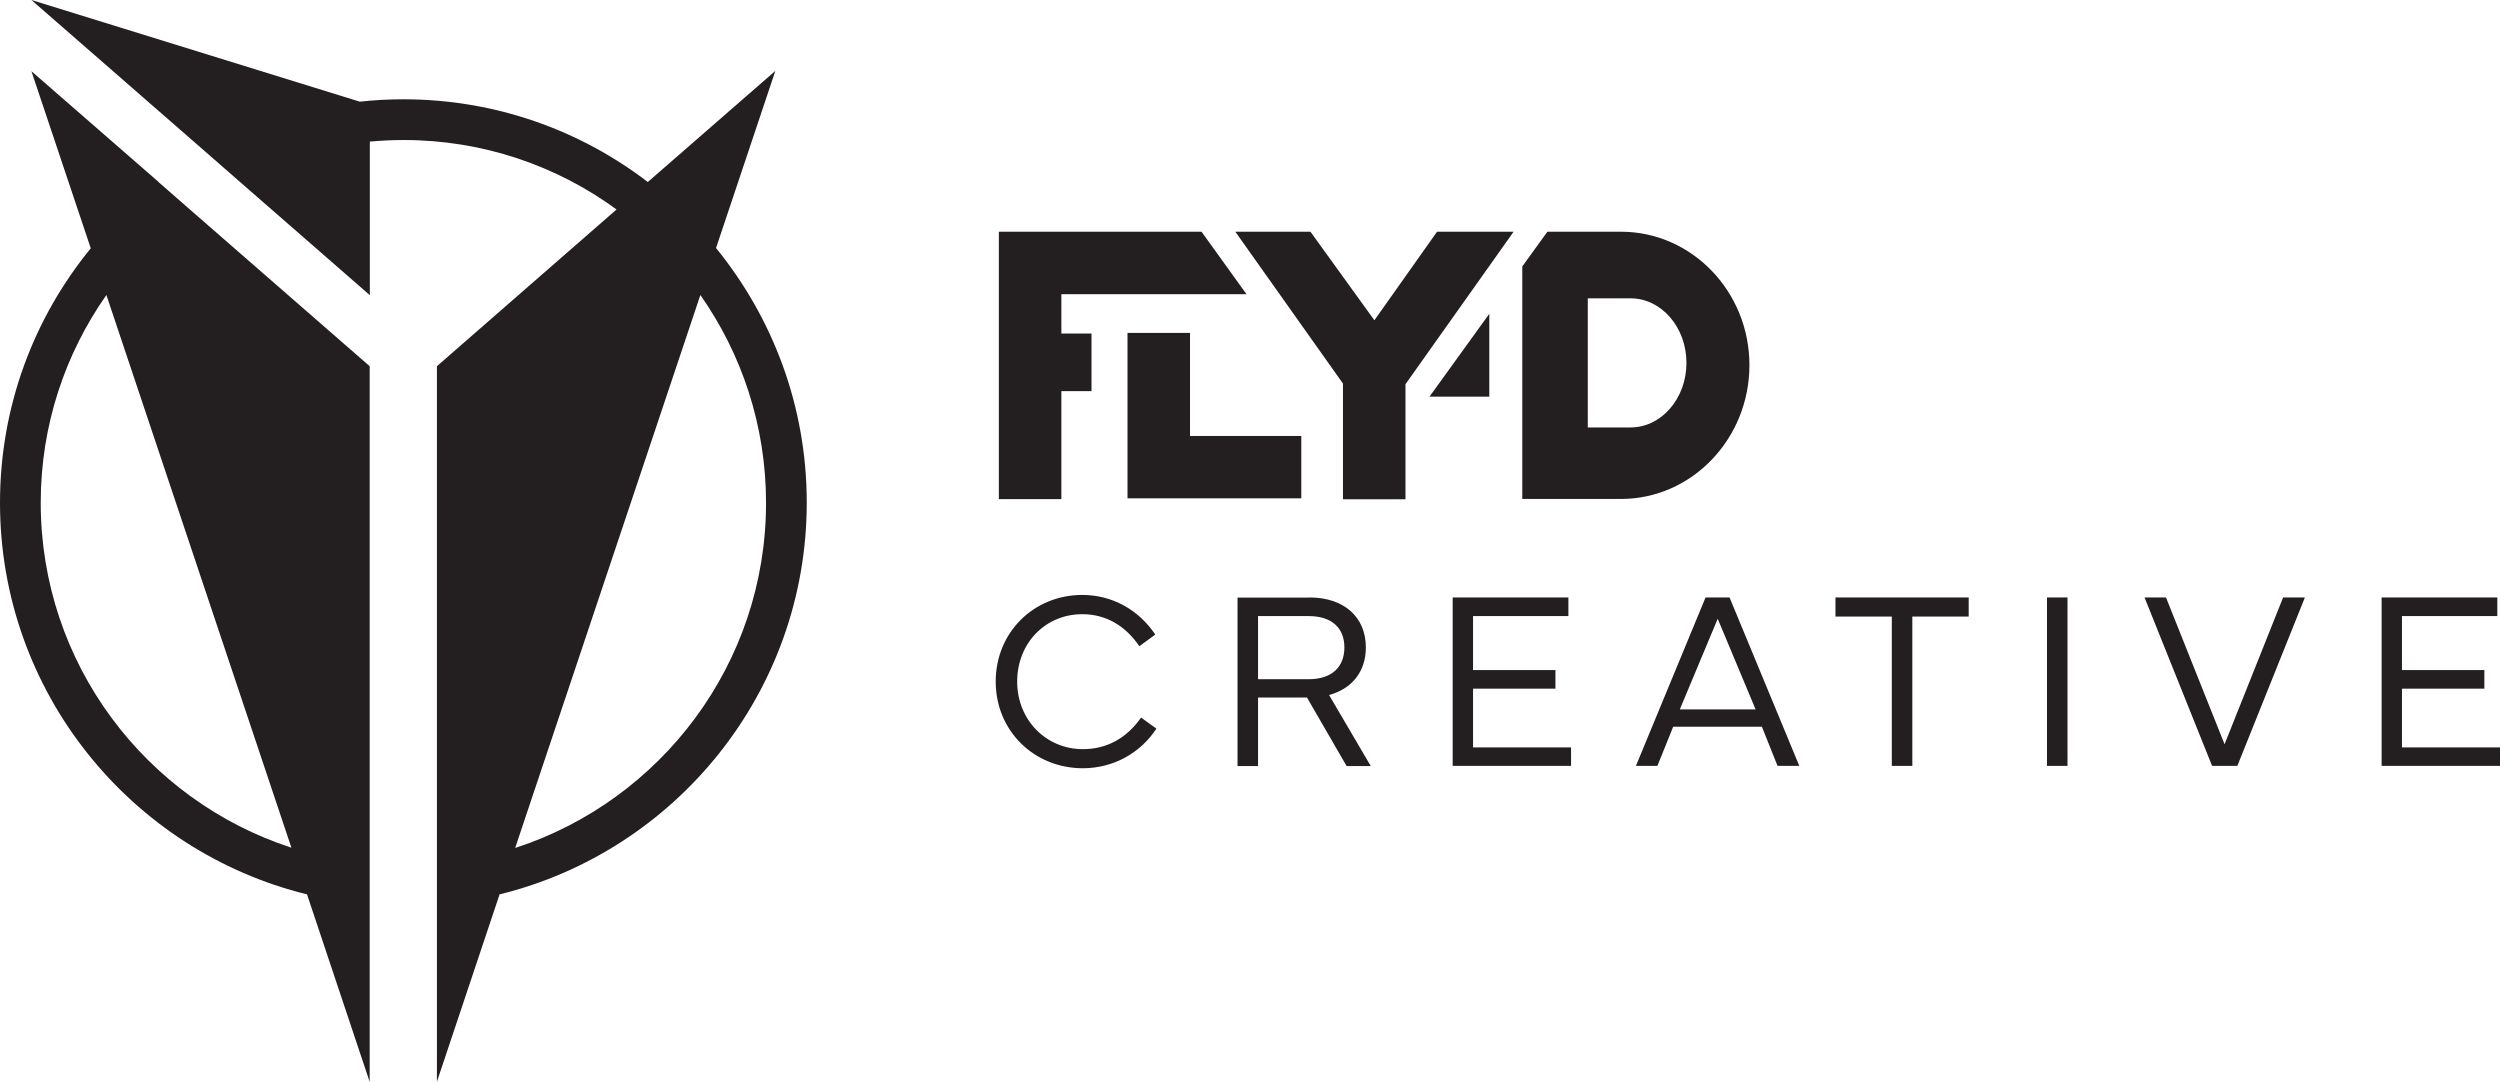
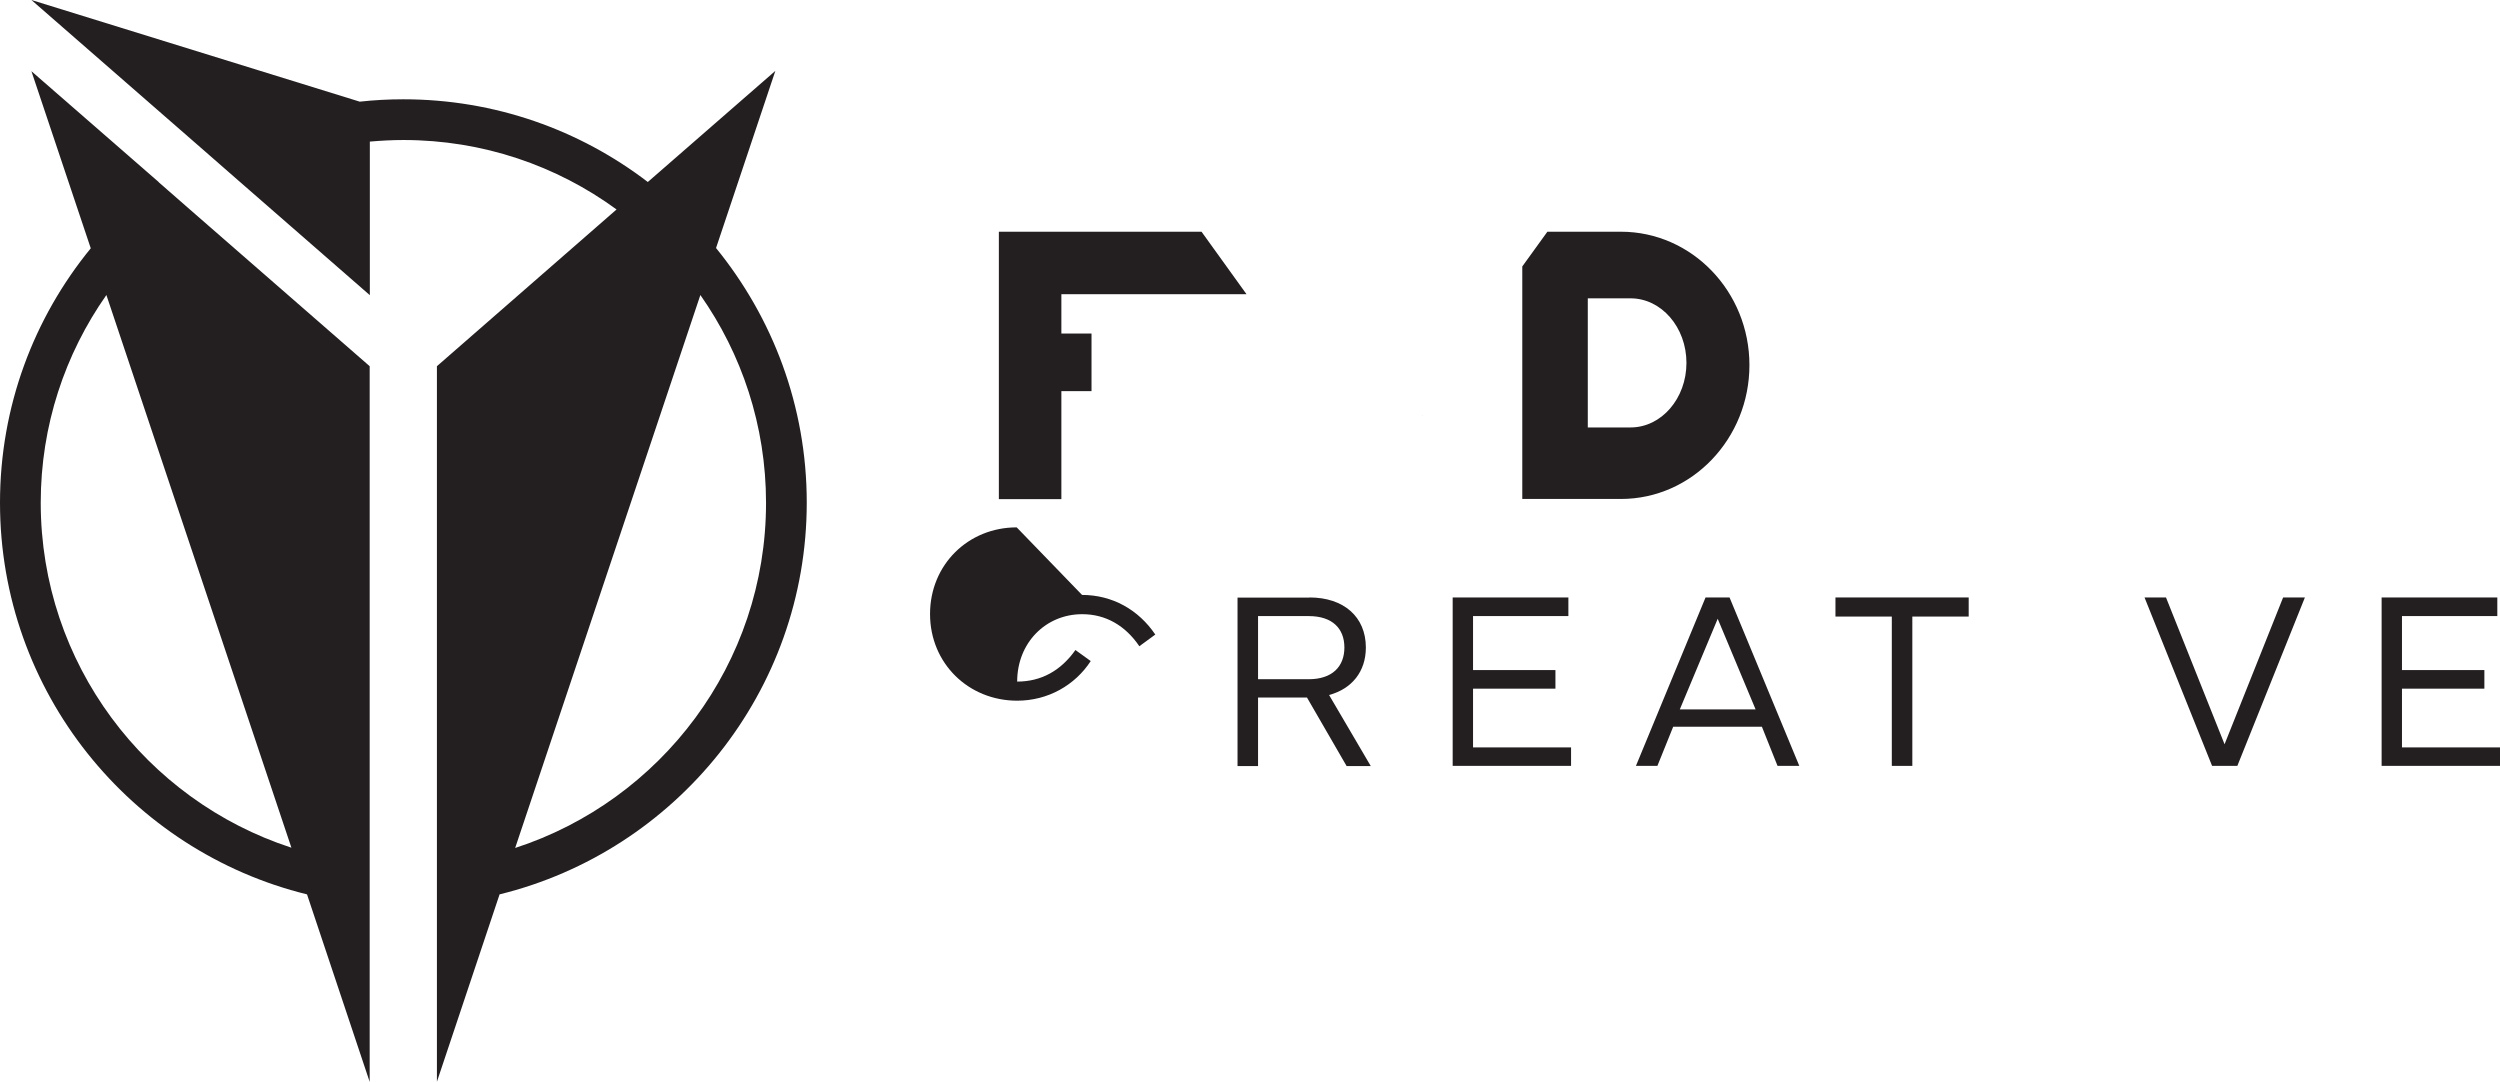
<svg xmlns="http://www.w3.org/2000/svg" id="fly-d_studio_black" data-name="fly-d studio black" viewBox="0 0 158.38 68.54">
  <defs>
    <style>      .cls-1 {        fill: #231f20;      }    </style>
  </defs>
  <g>
    <path class="cls-1" d="M45.36,15.72h0s3.76-11.23,3.76-11.23l-8.08,7.04c-4.3-3.29-9.67-5.24-15.49-5.24-.93,0-1.85.05-2.76.15L1.99,0l11.01,9.6,2.07,1.81,8.36,7.29v-9.73c.7-.06,1.41-.1,2.13-.1,5.04,0,9.71,1.63,13.5,4.4l-11.38,9.93v45.33l3.97-11.87c11.16-2.74,19.46-12.83,19.46-24.82,0-6.11-2.16-11.72-5.75-16.13ZM32.64,53.71l11.73-35.02c2.62,3.73,4.16,8.27,4.16,13.17,0,10.2-6.67,18.86-15.89,21.86Z" />
    <path class="cls-1" d="M10.06,11.54L1.99,4.51l3.76,11.22C2.15,20.13,0,25.74,0,31.85c0,11.99,8.29,22.07,19.45,24.81l3.97,11.88V23.2s-11.38-9.92-11.38-9.92l-1.99-1.74ZM18.45,53.7c-9.21-3-15.87-11.66-15.87-21.85,0-4.89,1.54-9.43,4.16-13.16l11.72,35.01Z" />
  </g>
  <g>
    <polygon class="cls-1" points="90.09 26.31 90.11 26.31 90.09 26.29 90.09 26.31" />
-     <polygon class="cls-1" points="94.35 25.13 94.35 21.18 94.35 19.88 90.56 25.13 94.35 25.13" />
-     <polygon class="cls-1" points="75.39 21.09 71.43 21.09 71.43 27.62 71.43 31.53 71.43 31.57 82.44 31.57 82.44 27.62 75.39 27.62 75.39 21.09" />
-     <polygon class="cls-1" points="87.07 20.29 83.02 14.68 78.26 14.68 85.08 24.3 85.08 31.63 87.06 31.63 89.04 31.63 89.04 24.34 95.89 14.68 91.04 14.68 87.07 20.29" />
    <polygon class="cls-1" points="67.24 18.64 77.14 18.64 78.97 18.64 76.12 14.68 67.24 14.68 67.24 14.68 63.28 14.68 63.28 31.62 67.24 31.62 67.24 24.78 69.15 24.78 69.15 21.13 67.24 21.13 67.24 18.64" />
    <path class="cls-1" d="M102.69,14.68h-4.66l-1.59,2.2v14.73h3.96c.41,0,1.6,0,2.29,0,4.5,0,8.14-3.82,8.14-8.48s-3.65-8.45-8.14-8.45ZM103.3,27.08h-2.71v-8.18h2.71c1.95,0,3.54,1.83,3.54,4.09s-1.59,4.09-3.54,4.09Z" />
  </g>
  <g>
-     <path class="cls-1" d="M68.55,37.69c1.92,0,3.58.94,4.64,2.51l-1.01.74c-.89-1.31-2.13-2.03-3.62-2.03-2.32,0-4.12,1.82-4.12,4.27s1.85,4.28,4.16,4.28c1.5,0,2.75-.67,3.69-2l.97.7c-.99,1.52-2.7,2.51-4.66,2.51-3.08,0-5.52-2.36-5.52-5.49s2.42-5.49,5.49-5.49Z" />
+     <path class="cls-1" d="M68.55,37.69c1.92,0,3.58.94,4.64,2.51l-1.01.74c-.89-1.31-2.13-2.03-3.62-2.03-2.32,0-4.12,1.82-4.12,4.27c1.5,0,2.75-.67,3.69-2l.97.7c-.99,1.52-2.7,2.51-4.66,2.51-3.08,0-5.52-2.36-5.52-5.49s2.42-5.49,5.49-5.49Z" />
    <path class="cls-1" d="M82.96,37.85c2.16,0,3.57,1.22,3.57,3.17,0,1.53-.89,2.62-2.33,3.01l2.64,4.5h-1.53l-2.51-4.34h-3.1v4.34h-1.3v-10.67h4.56ZM79.7,39.03v4h3.21c1.49,0,2.26-.8,2.26-2.01s-.77-1.99-2.26-1.99h-3.21Z" />
    <path class="cls-1" d="M92.02,37.85h7.34v1.18h-6.04v3.42h5.22v1.18h-5.22v3.72h6.21v1.17h-7.5v-10.67Z" />
    <path class="cls-1" d="M103.64,48.52l4.41-10.67h1.52l4.42,10.67h-1.38l-.99-2.48h-5.62l-1,2.48h-1.37ZM111.22,44.94l-2.4-5.74-2.4,5.74h4.8Z" />
    <path class="cls-1" d="M116.29,37.85h8.43v1.21h-3.57v9.46h-1.3v-9.46h-3.57v-1.21Z" />
-     <path class="cls-1" d="M129.68,37.85h1.3v10.67h-1.3v-10.67Z" />
    <path class="cls-1" d="M135.84,37.85h1.38l3.71,9.3,3.71-9.3h1.38l-4.28,10.67h-1.6l-4.28-10.67Z" />
    <path class="cls-1" d="M150.87,37.85h7.34v1.18h-6.04v3.42h5.22v1.18h-5.22v3.72h6.21v1.17h-7.5v-10.67Z" />
  </g>
</svg>